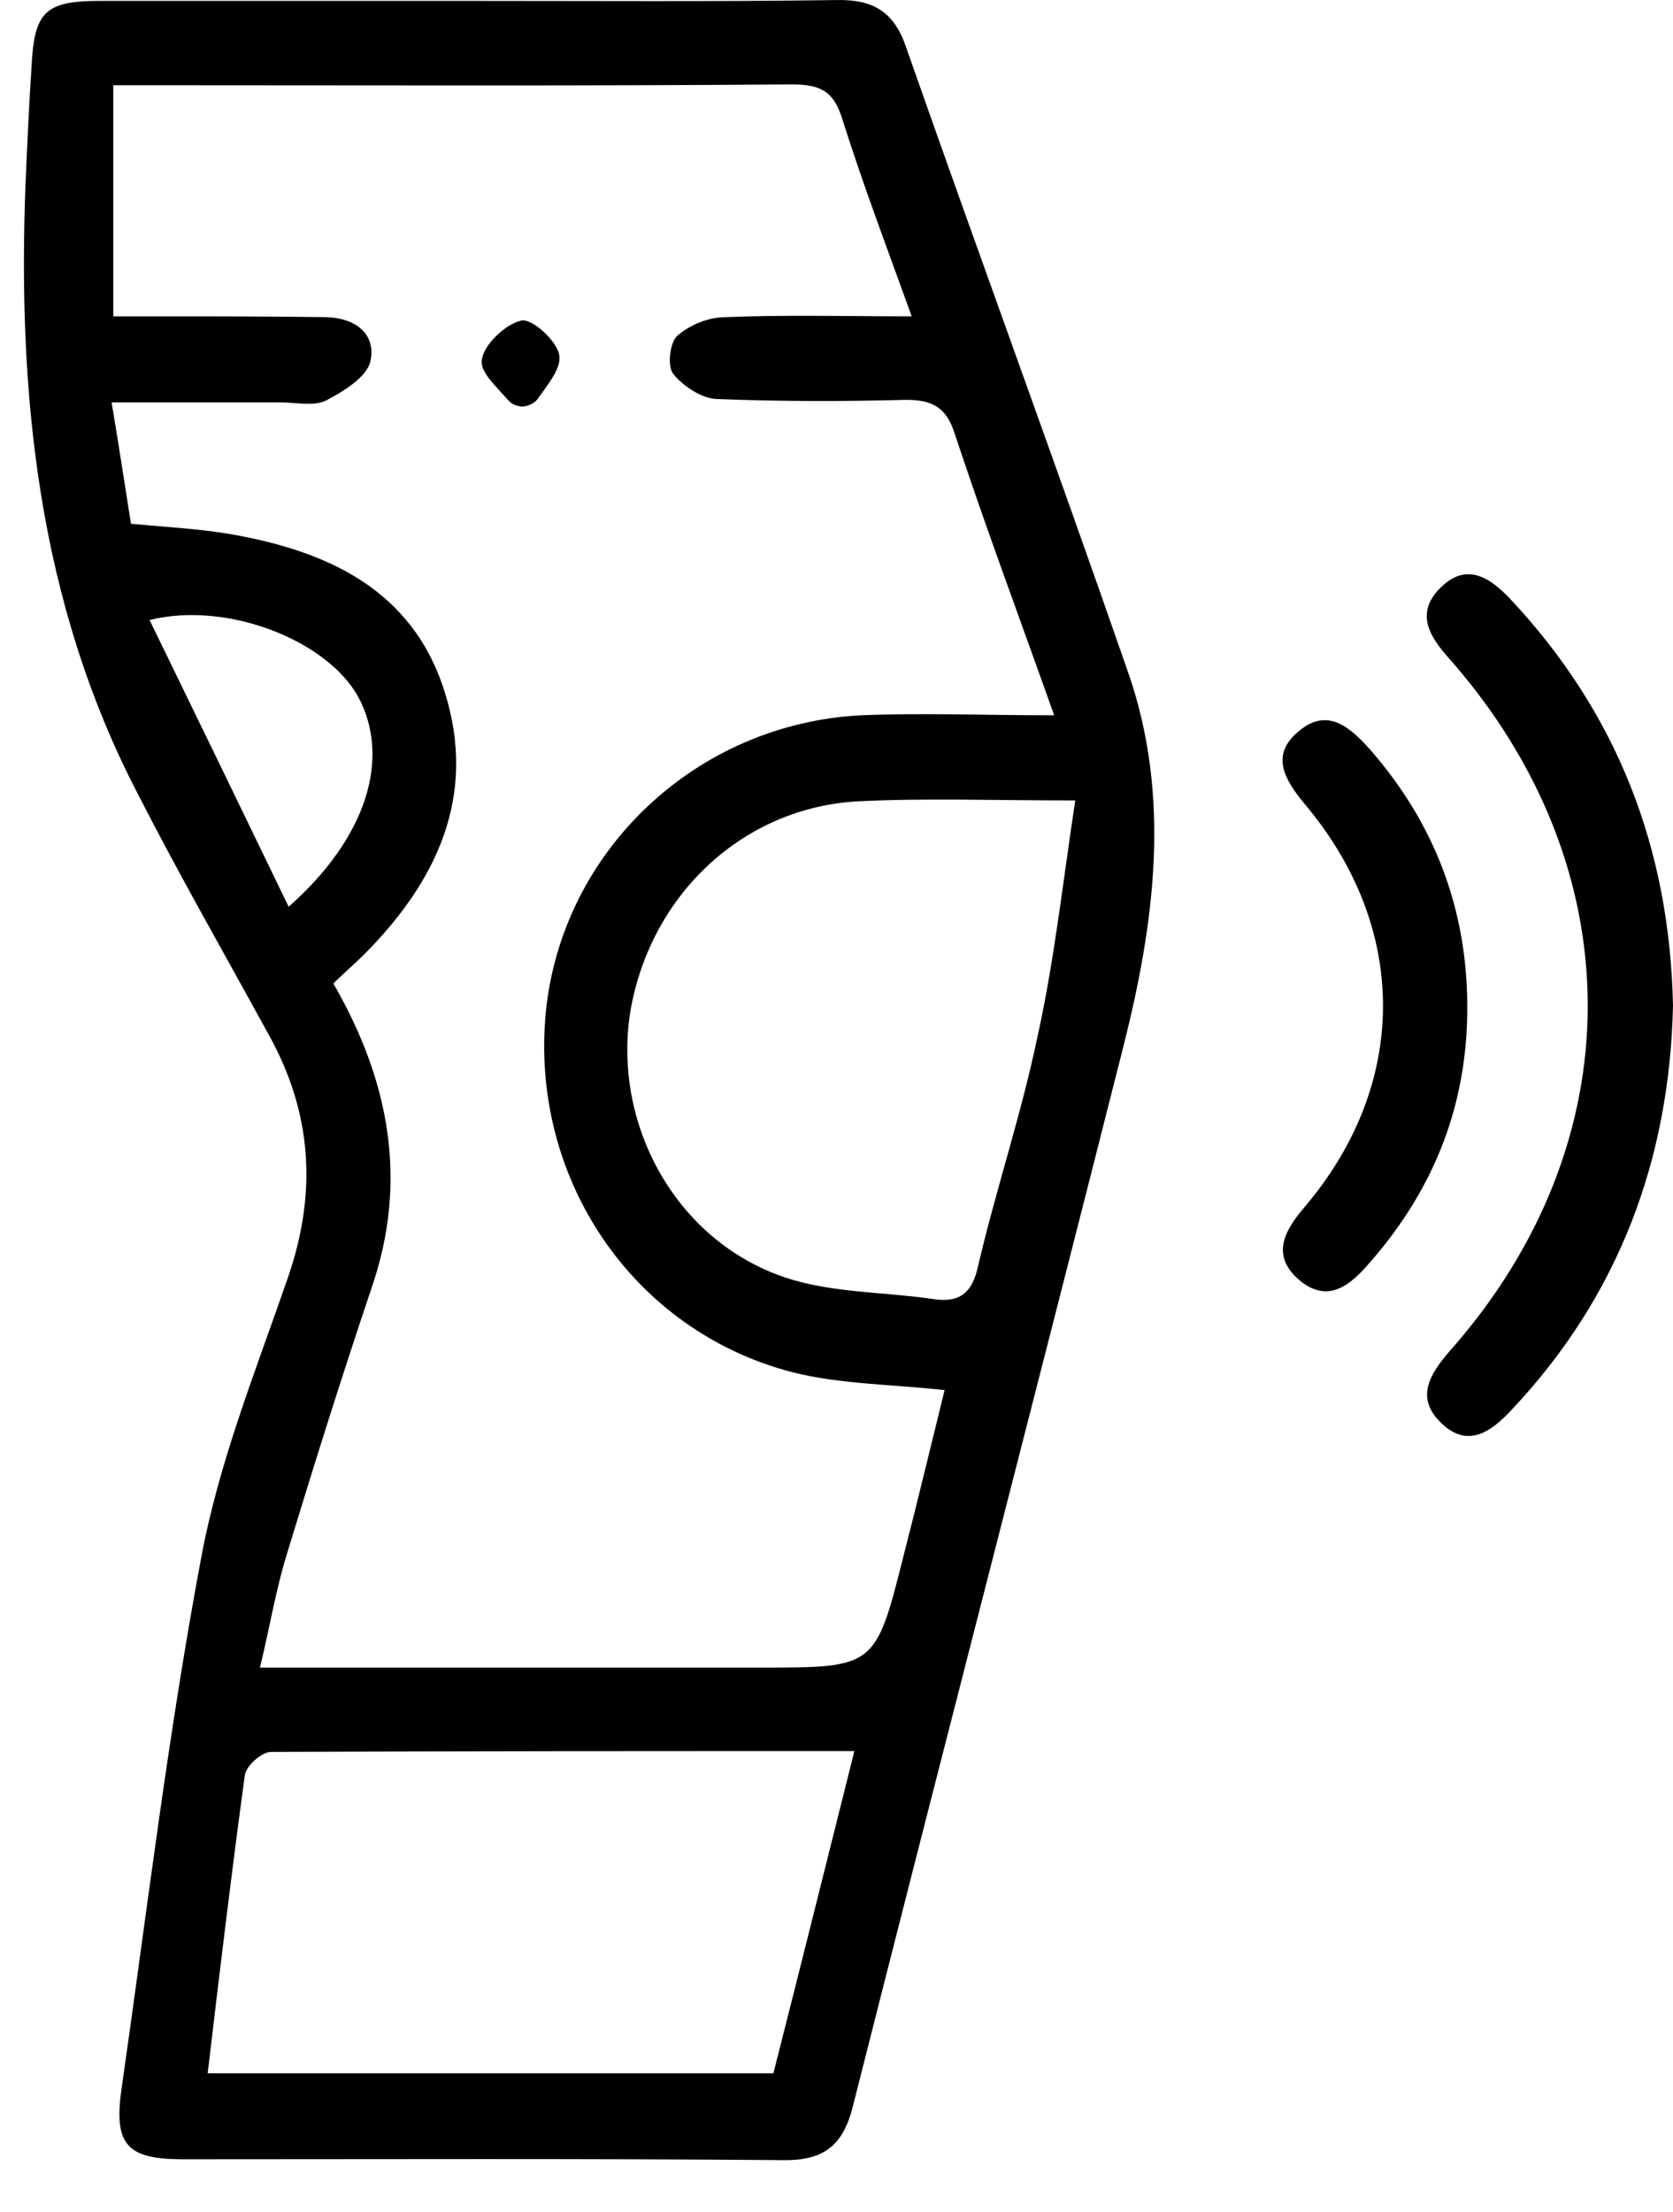
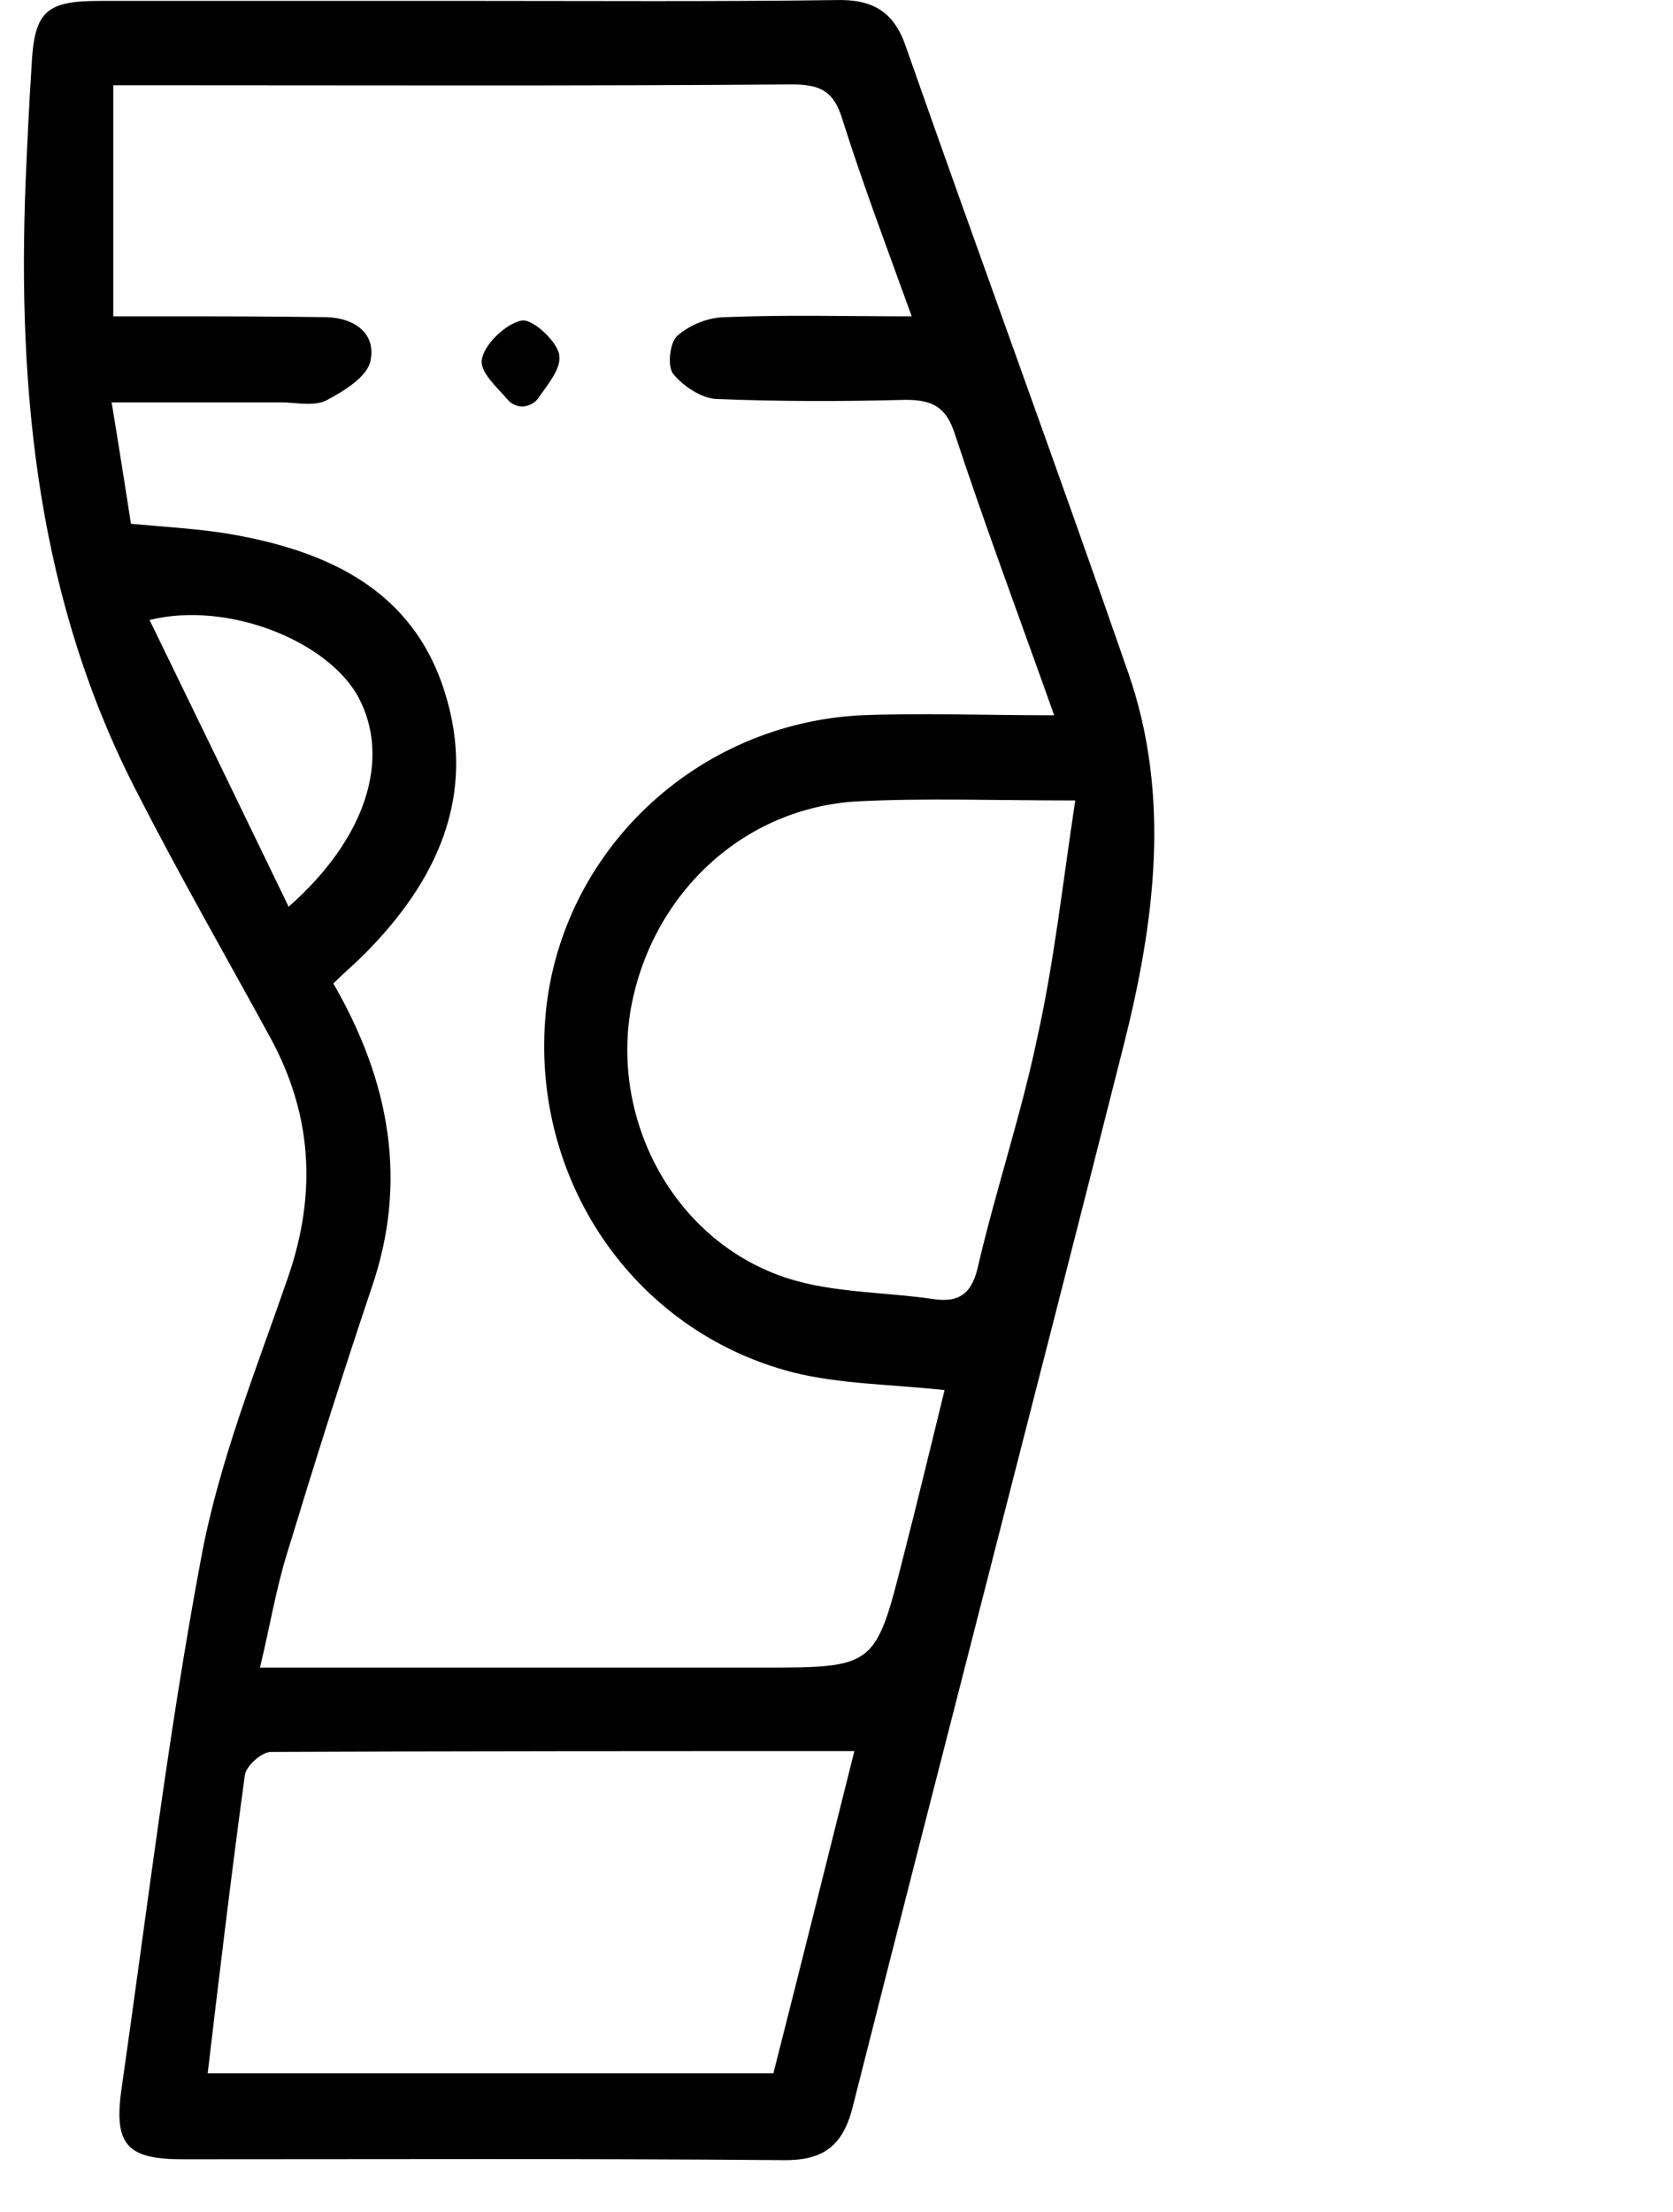
<svg xmlns="http://www.w3.org/2000/svg" width="28" height="37" viewBox="0 0 28 37" fill="none">
  <path d="M7.865 0.015C9.911 0.015 11.957 0.029 14.003 0.001C14.61 -0.013 14.962 0.198 15.16 0.777C16.387 4.276 17.671 7.761 18.885 11.261C19.605 13.335 19.322 15.451 18.8 17.512C17.305 23.424 15.767 29.336 14.271 35.248C14.101 35.926 13.749 36.151 13.086 36.137C9.741 36.109 6.411 36.123 3.067 36.123C2.122 36.123 1.896 35.883 2.037 34.924C2.46 31.975 2.813 29.012 3.364 26.077C3.66 24.468 4.281 22.93 4.817 21.378C5.311 19.953 5.226 18.612 4.492 17.3C3.759 15.96 2.997 14.633 2.305 13.278C0.64 10.075 0.287 6.59 0.429 3.034C0.457 2.399 0.485 1.764 0.527 1.129C0.57 0.198 0.753 0.015 1.67 0.015C3.73 0.015 5.805 0.015 7.865 0.015ZM17.643 11.966C17.051 10.301 16.486 8.791 15.978 7.253C15.837 6.816 15.611 6.689 15.16 6.689C14.101 6.717 13.043 6.717 11.985 6.675C11.731 6.661 11.421 6.449 11.265 6.252C11.167 6.125 11.209 5.729 11.336 5.617C11.547 5.433 11.858 5.306 12.14 5.306C13.142 5.264 14.144 5.292 15.259 5.292C14.835 4.121 14.44 3.077 14.101 2.004C13.96 1.539 13.749 1.412 13.255 1.412C9.685 1.44 6.115 1.426 2.531 1.426C2.348 1.426 2.164 1.426 1.896 1.426C1.896 2.724 1.896 3.966 1.896 5.292C2.15 5.292 2.39 5.292 2.644 5.292C3.589 5.292 4.521 5.292 5.466 5.306C5.932 5.32 6.298 5.574 6.2 6.04C6.143 6.308 5.748 6.548 5.452 6.703C5.24 6.802 4.944 6.731 4.69 6.731C3.787 6.731 2.87 6.731 1.868 6.731C1.995 7.493 2.094 8.142 2.192 8.763C2.827 8.82 3.335 8.848 3.843 8.933C5.48 9.215 6.905 9.864 7.441 11.571C7.992 13.307 7.314 14.746 6.087 15.974C5.932 16.129 5.748 16.284 5.579 16.453C6.524 18.09 6.835 19.769 6.214 21.561C5.72 23.029 5.254 24.51 4.803 25.992C4.619 26.585 4.521 27.191 4.351 27.897C4.746 27.897 5 27.897 5.254 27.897C7.752 27.897 10.235 27.897 12.733 27.897C14.638 27.897 14.652 27.897 15.117 26.048C15.357 25.117 15.583 24.172 15.809 23.255C14.892 23.156 14.059 23.156 13.269 22.958C10.588 22.267 8.867 19.713 9.135 16.933C9.403 14.238 11.646 12.107 14.412 11.966C15.442 11.924 16.472 11.966 17.643 11.966ZM14.299 29.294C10.955 29.294 7.738 29.294 4.535 29.308C4.379 29.308 4.111 29.548 4.097 29.703C3.872 31.354 3.674 33.005 3.476 34.684C6.665 34.684 9.798 34.684 12.944 34.684C13.396 32.906 13.833 31.156 14.299 29.294ZM17.996 13.391C16.627 13.391 15.498 13.349 14.37 13.405C12.451 13.504 10.913 14.944 10.56 16.863C10.235 18.697 11.223 20.644 13.001 21.321C13.805 21.632 14.736 21.604 15.611 21.731C16.063 21.801 16.274 21.632 16.373 21.166C16.67 19.896 17.093 18.64 17.361 17.356C17.643 16.087 17.784 14.788 17.996 13.391ZM4.831 15.169C6.143 14.012 6.538 12.686 6.002 11.67C5.494 10.725 3.815 10.047 2.503 10.372C3.279 11.966 4.041 13.533 4.831 15.169Z" fill="black" />
-   <path d="M28 16.82C27.944 19.388 27.097 21.674 25.305 23.579C24.952 23.96 24.557 24.242 24.105 23.791C23.696 23.381 23.922 23.001 24.247 22.62C27.351 19.134 27.351 14.506 24.233 10.993C23.894 10.612 23.696 10.231 24.12 9.821C24.543 9.412 24.924 9.652 25.262 10.005C27.069 11.924 27.944 14.196 28 16.82Z" fill="black" />
-   <path d="M24.557 16.792C24.572 18.443 24.021 19.868 22.935 21.11C22.61 21.491 22.229 21.829 21.735 21.406C21.27 20.997 21.495 20.588 21.834 20.193C23.584 18.132 23.584 15.522 21.834 13.448C21.495 13.039 21.256 12.629 21.735 12.234C22.215 11.825 22.596 12.164 22.935 12.545C23.993 13.758 24.543 15.169 24.557 16.792Z" fill="black" />
  <path d="M8.754 6.802C8.655 6.802 8.556 6.759 8.5 6.689C8.302 6.463 8.034 6.223 8.063 6.026C8.091 5.772 8.458 5.419 8.726 5.363C8.909 5.32 9.347 5.729 9.361 5.955C9.389 6.167 9.177 6.421 9.008 6.661C8.952 6.745 8.853 6.788 8.754 6.802Z" fill="black" />
</svg>